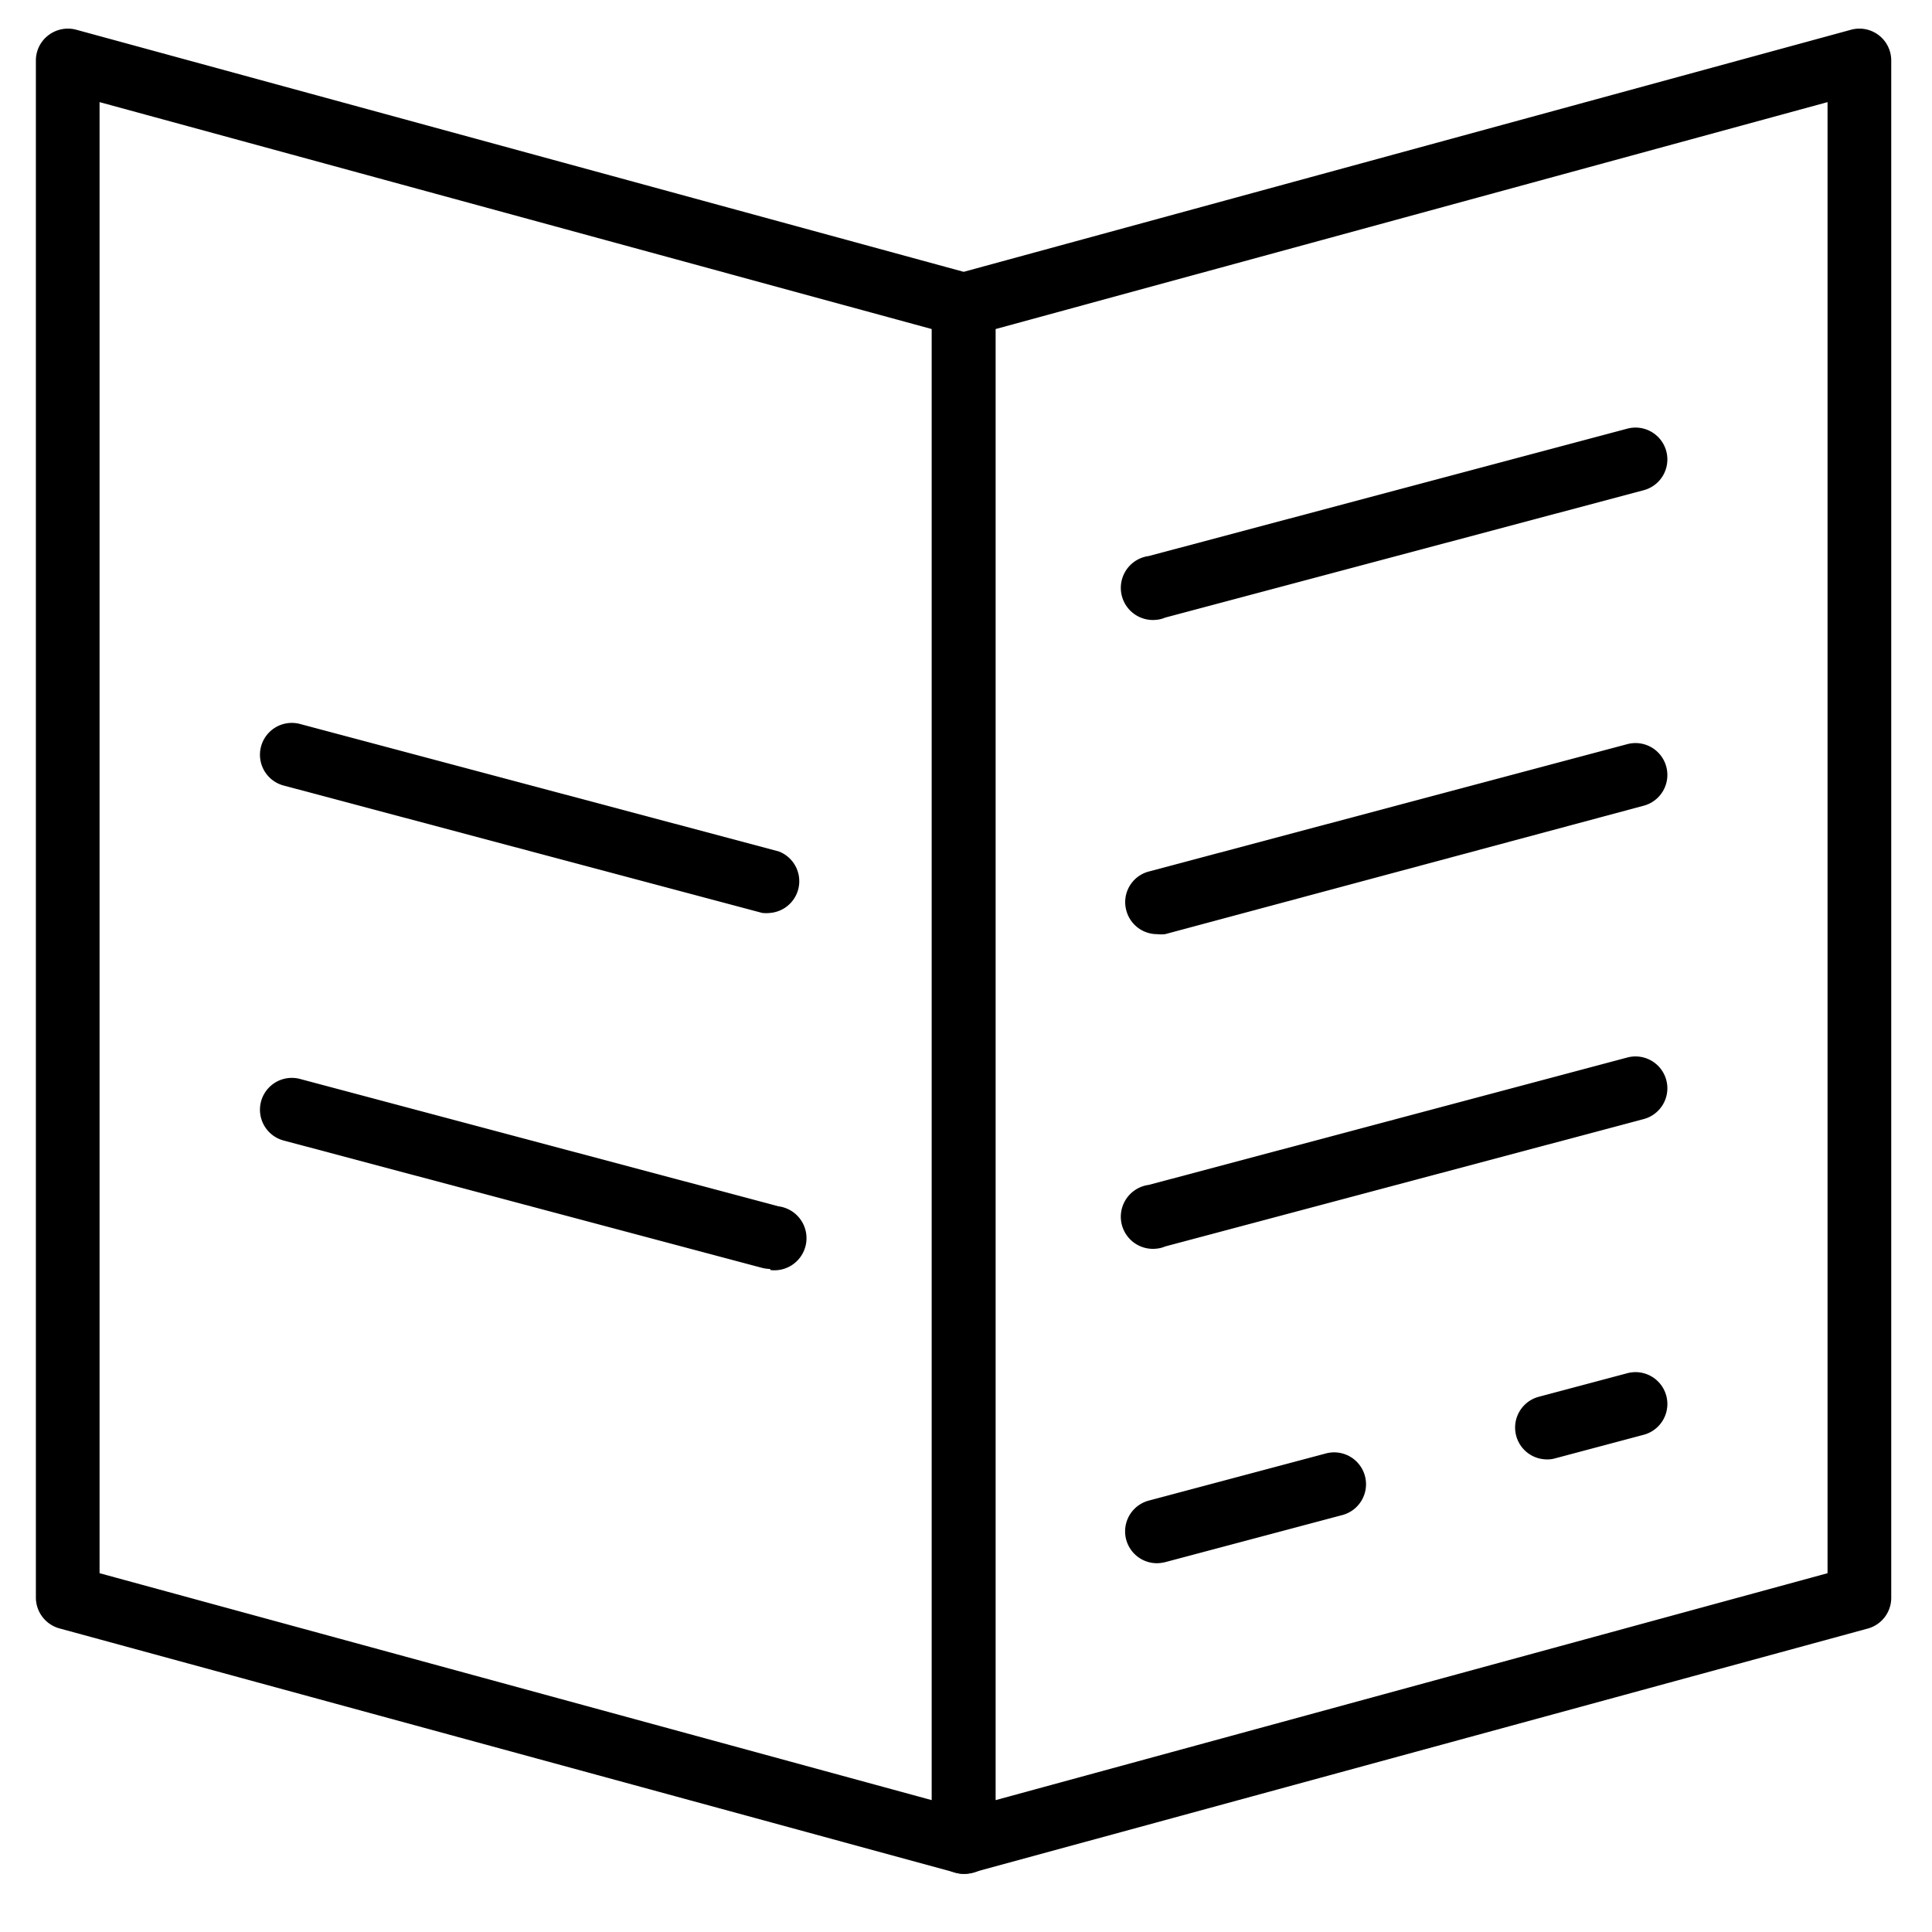
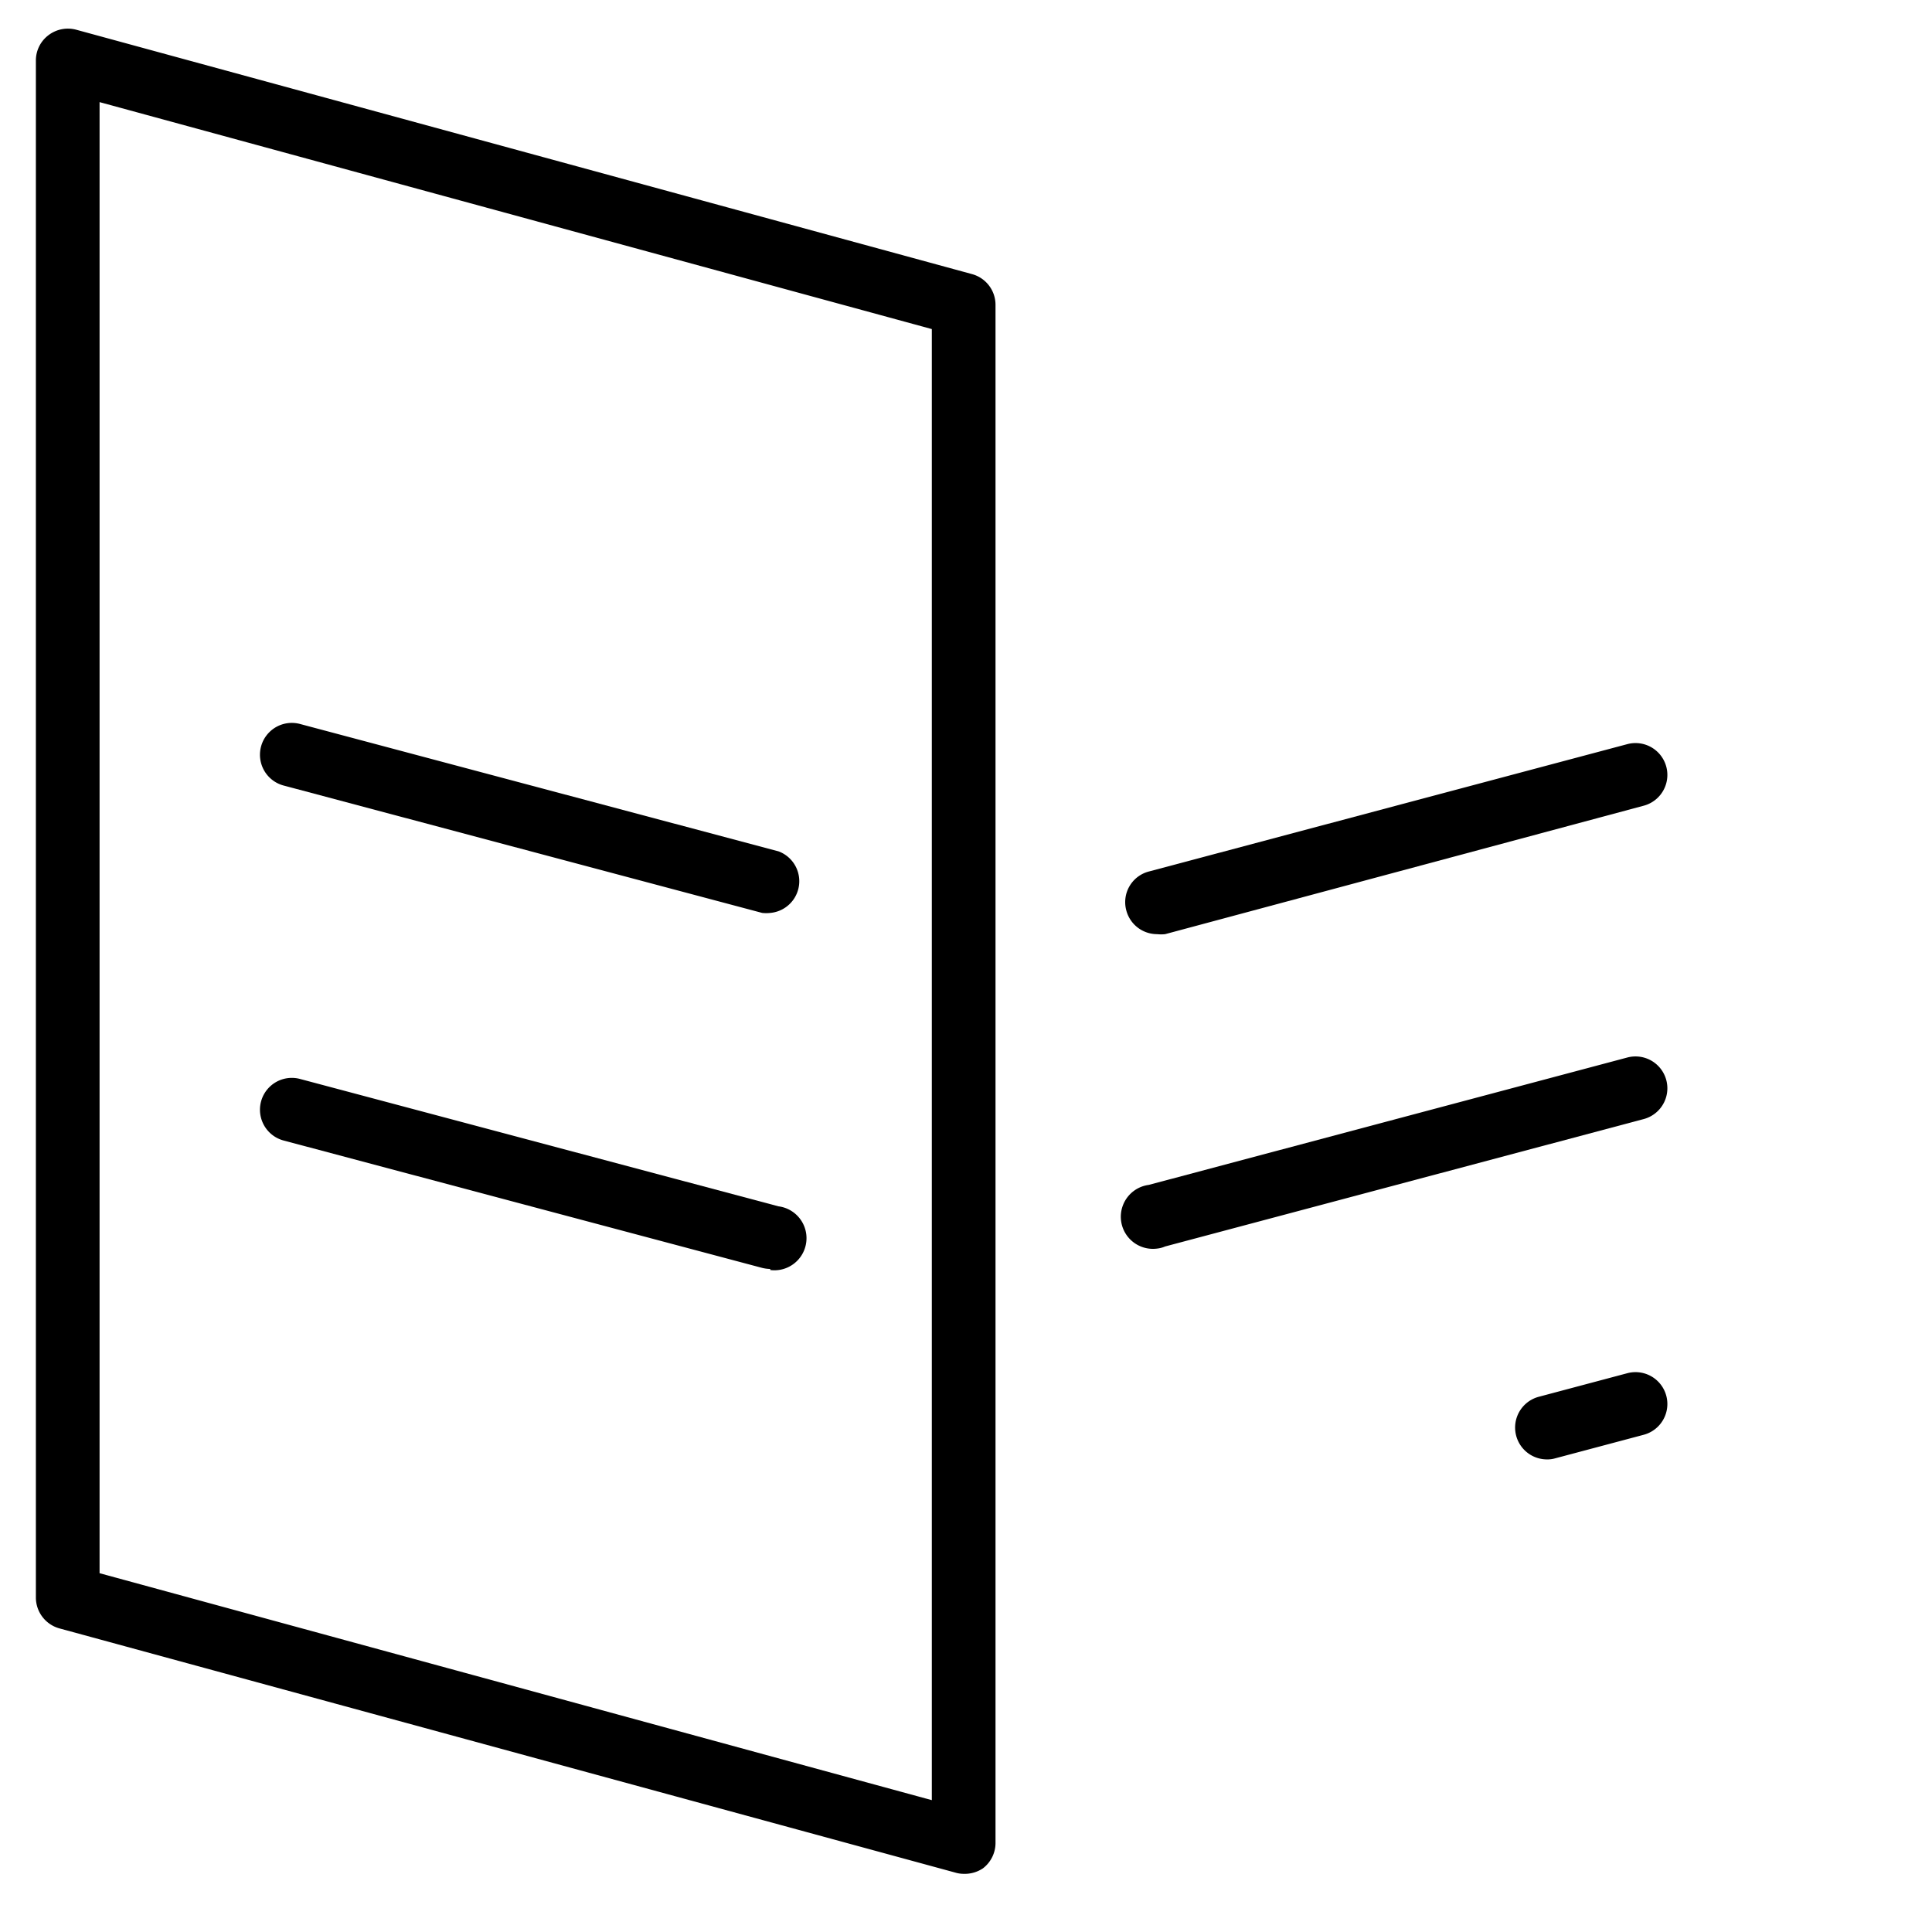
<svg xmlns="http://www.w3.org/2000/svg" id="Layer_1" height="512" viewBox="0 0 91 91" width="512" data-name="Layer 1">
  <path d="m36.28 43a1.73 1.73 0 0 1 -.38 0l-22.54-6a1.5 1.5 0 1 1 .77-2.9l22.54 6a1.5 1.5 0 0 1 -.39 2.9z" />
  <path d="m36.28 59.77a1.73 1.73 0 0 1 -.38-.05l-22.54-6a1.5 1.5 0 1 1 .77-2.9l22.54 6a1.5 1.5 0 0 1 -.39 3z" />
-   <path d="m54.5 29.19a1.51 1.51 0 0 1 -.39-3l22.54-6a1.5 1.5 0 0 1 .77 2.9l-22.54 6a1.31 1.31 0 0 1 -.38.1z" />
  <path d="m54.5 44a1.5 1.5 0 0 1 -1.45-1.12 1.49 1.49 0 0 1 1.06-1.83l22.54-6a1.5 1.5 0 0 1 .77 2.9l-22.54 6.05a1.73 1.73 0 0 1 -.38 0z" />
  <path d="m54.5 58.81a1.5 1.5 0 0 1 -.39-3l22.54-6a1.5 1.5 0 0 1 .77 2.9l-22.54 6a1.28 1.28 0 0 1 -.38.1z" />
  <path d="m72.86 68.74a1.5 1.5 0 0 1 -.38-2.95l4.17-1.11a1.5 1.5 0 0 1 .77 2.9l-4.17 1.11a1.31 1.31 0 0 1 -.39.05z" />
-   <path d="m54.49 73.63a1.5 1.5 0 0 1 -.38-2.95l8.34-2.22a1.5 1.5 0 1 1 .78 2.9l-8.35 2.22a1.74 1.74 0 0 1 -.39.05z" />
  <path d="m45.39 88.26a1.39 1.39 0 0 1 -.4-.06l-42.19-11.5a1.51 1.51 0 0 1 -1.11-1.45v-72.4a1.49 1.49 0 0 1 .59-1.19 1.51 1.51 0 0 1 1.31-.26l42.19 11.51a1.5 1.5 0 0 1 1.11 1.45v72.4a1.51 1.51 0 0 1 -.59 1.24 1.54 1.54 0 0 1 -.91.26zm-40.7-14.16 39.2 10.69v-69.29l-39.2-10.69z" />
-   <path d="m45.39 88.26a1.5 1.5 0 0 1 -1.5-1.5v-72.4a1.5 1.5 0 0 1 1.11-1.45l42.19-11.51a1.5 1.5 0 0 1 1.89 1.45v72.4a1.5 1.5 0 0 1 -1.08 1.45l-42.22 11.51a1.74 1.74 0 0 1 -.39.05zm1.5-72.76v69.29l39.19-10.69v-69.29z" />
</svg>